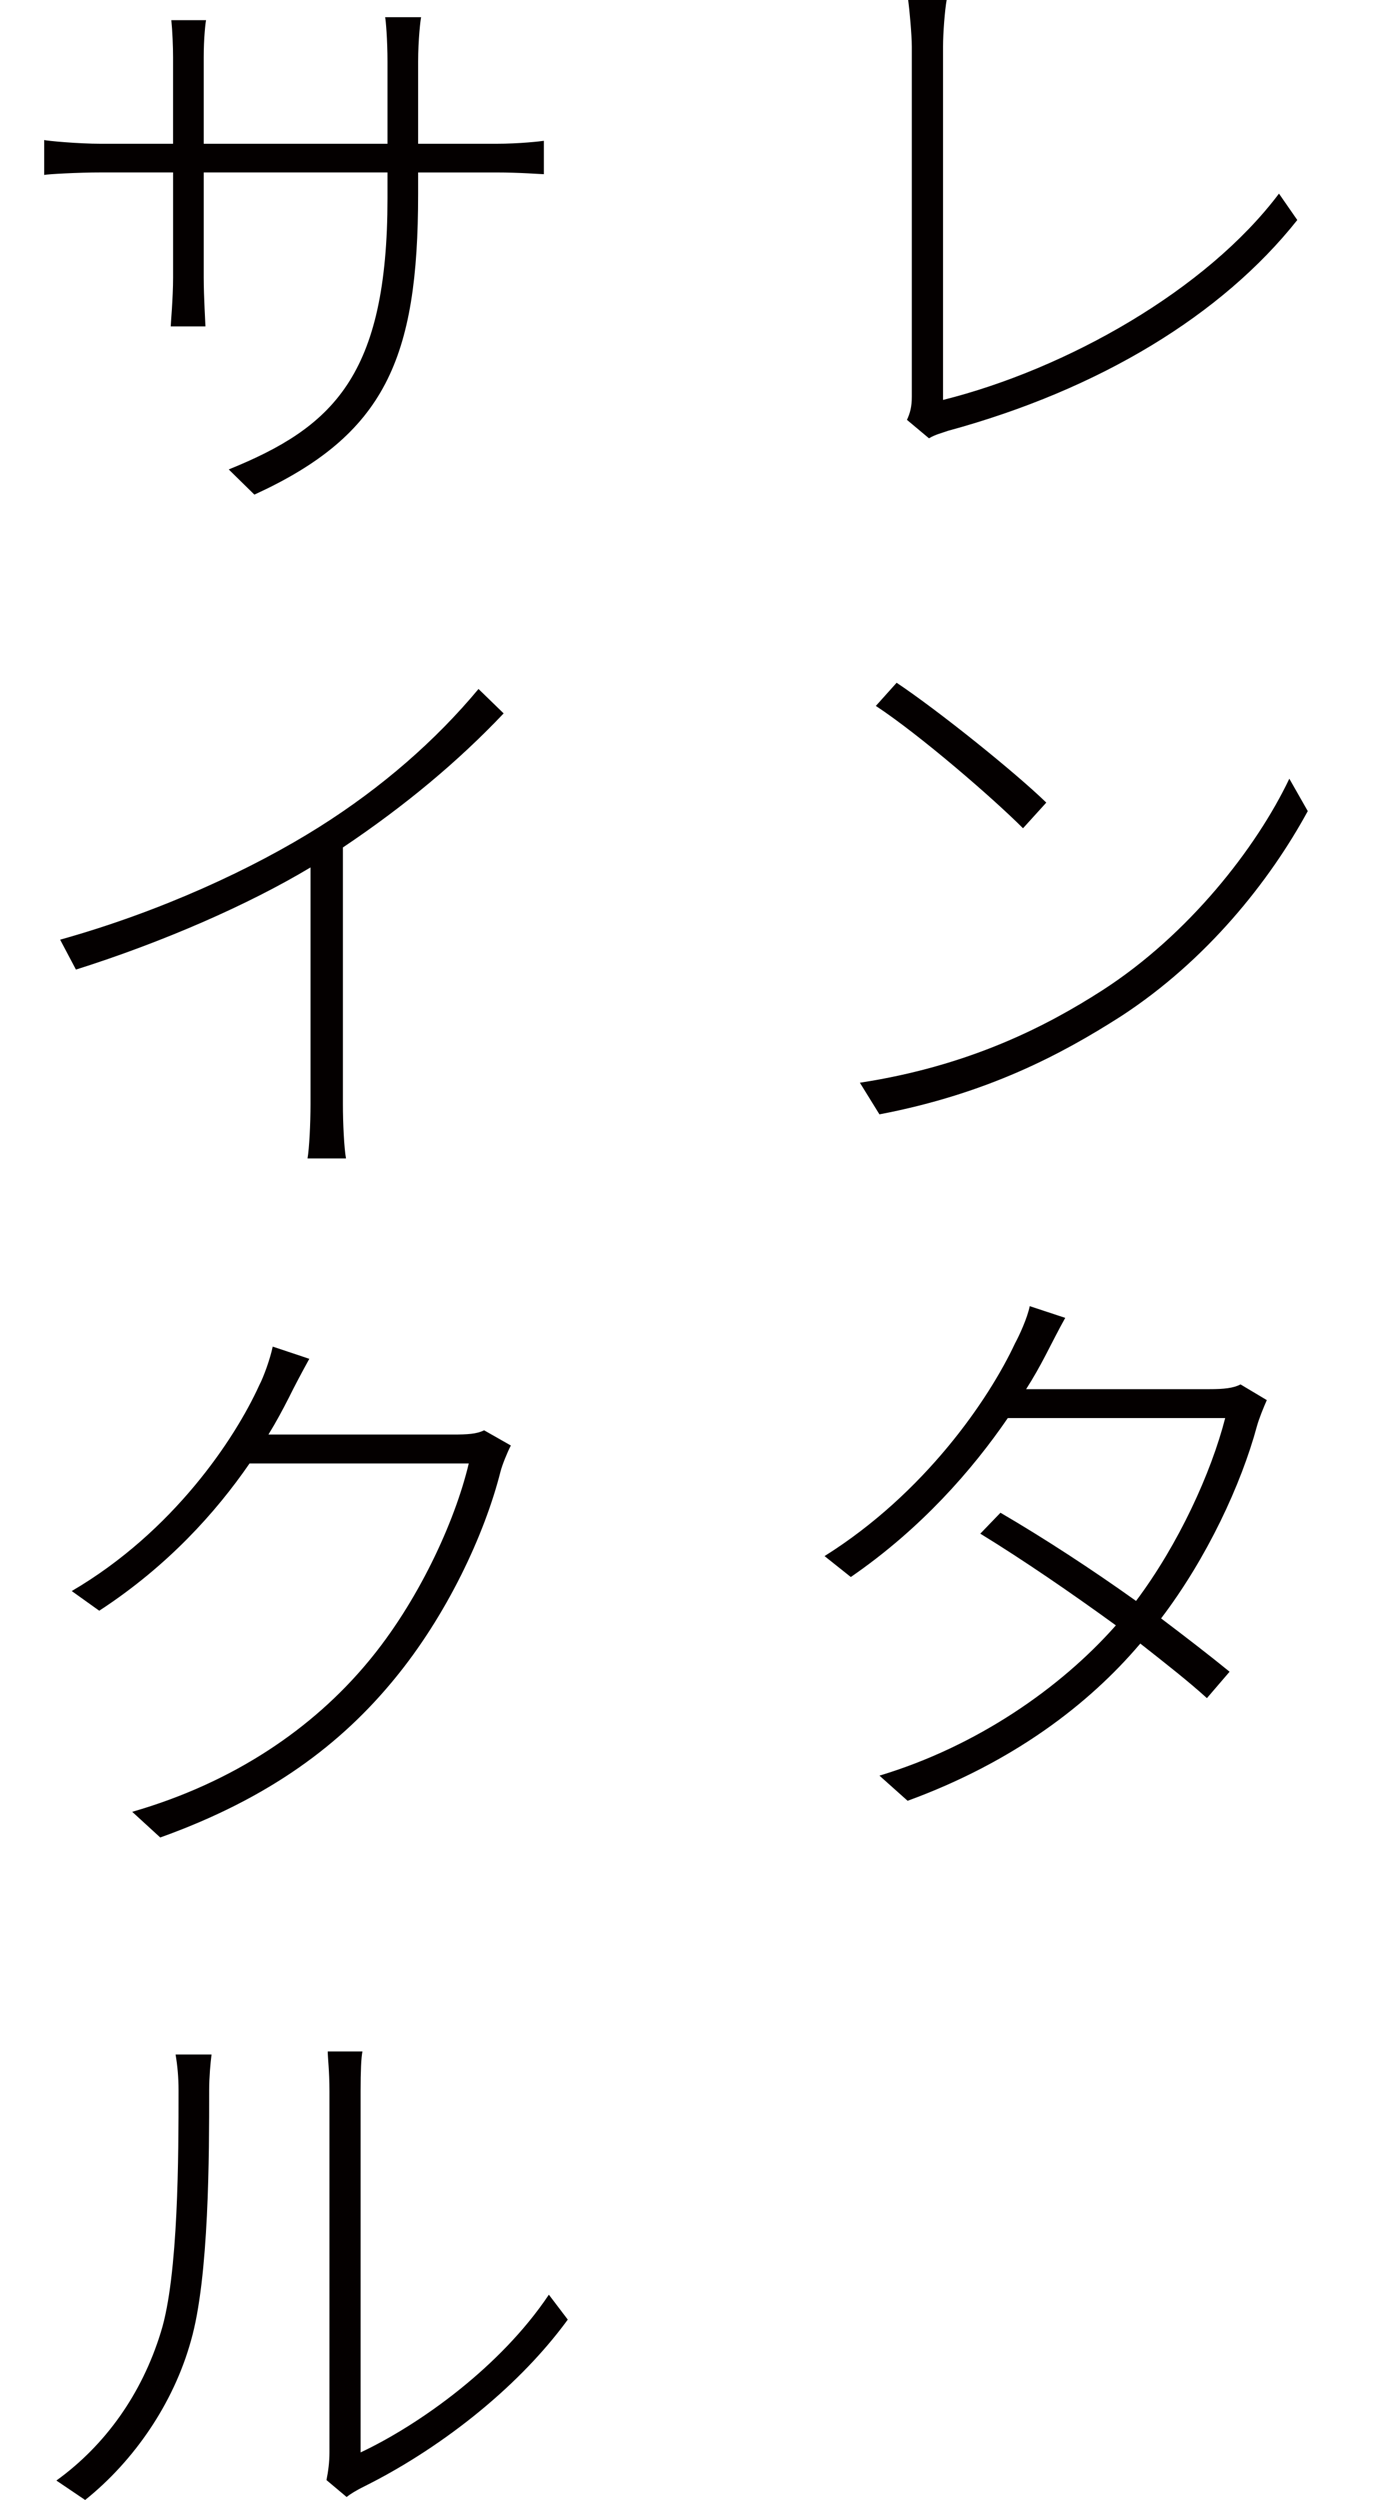
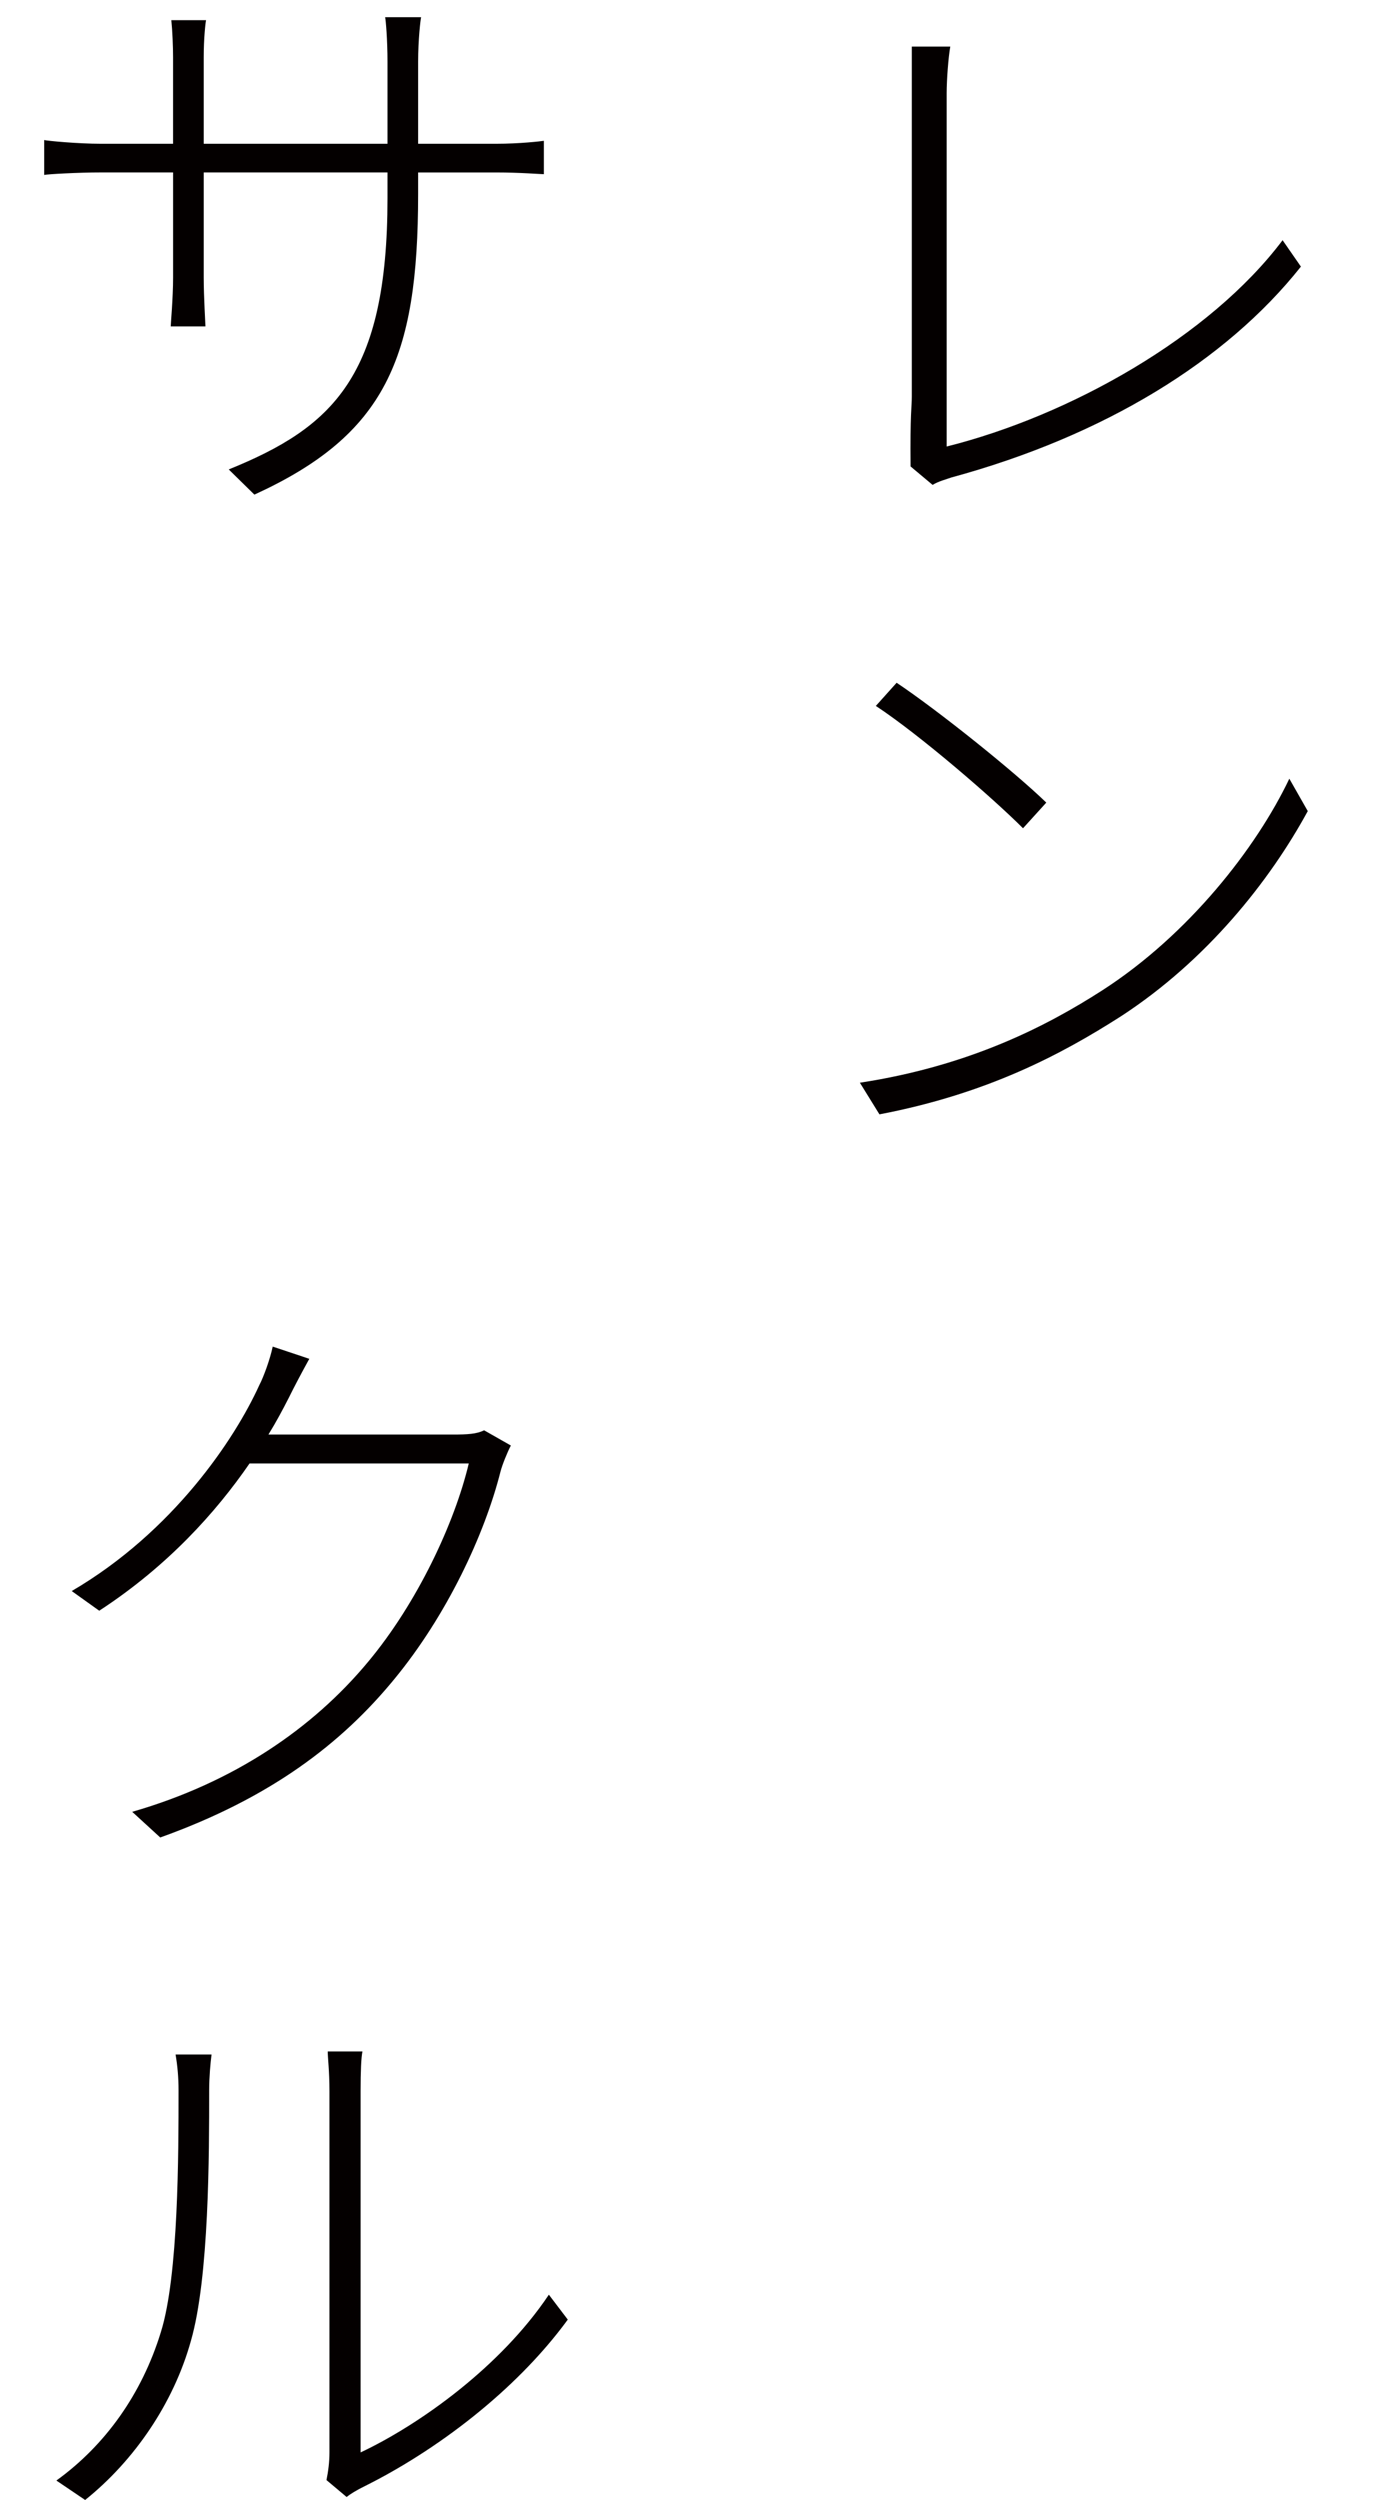
<svg xmlns="http://www.w3.org/2000/svg" version="1.1" id="レイヤー_1" x="0px" y="0px" viewBox="0 0 54 97.979" style="enable-background:new 0 0 54 97.979;" xml:space="preserve">
  <style type="text/css">
	.st0{fill:#040000;}
</style>
  <g>
-     <path class="st0" d="M35.757,15.547V1.826c0-0.459-0.093-1.465-0.142-1.826h1.509c-0.073,0.4-0.142,1.299-0.142,1.826v13.848   c4.839-1.211,10.322-4.297,13.174-8.086l0.718,1.035c-2.944,3.711-7.739,6.641-13.701,8.262c-0.215,0.078-0.503,0.146-0.742,0.293   l-0.864-0.723C35.689,16.191,35.757,15.947,35.757,15.547z" />
+     <path class="st0" d="M35.757,15.547V1.826h1.509c-0.073,0.4-0.142,1.299-0.142,1.826v13.848   c4.839-1.211,10.322-4.297,13.174-8.086l0.718,1.035c-2.944,3.711-7.739,6.641-13.701,8.262c-0.215,0.078-0.503,0.146-0.742,0.293   l-0.864-0.723C35.689,16.191,35.757,15.947,35.757,15.547z" />
    <path class="st0" d="M43.233,38.809c3.379-2.178,6.035-5.576,7.329-8.291l0.723,1.27c-1.489,2.734-3.955,5.85-7.334,8.047   c-2.324,1.484-5.22,3.027-9.463,3.838l-0.767-1.24C38.008,41.777,41.031,40.225,43.233,38.809z M41.031,31.455l-0.913,1.006   c-1.147-1.152-4.023-3.643-5.771-4.795l0.815-0.908C36.812,27.861,39.805,30.264,41.031,31.455z" />
-     <path class="st0" d="M40.982,53.154c-0.215,0.41-0.454,0.84-0.742,1.289h7.188c0.571,0,0.933-0.039,1.221-0.186l1.03,0.615   c-0.122,0.273-0.312,0.742-0.386,1.016c-0.62,2.295-1.963,5.176-3.76,7.539c0.981,0.742,1.895,1.445,2.686,2.09l-0.889,1.035   c-0.718-0.654-1.631-1.367-2.612-2.139c-2.012,2.373-4.98,4.648-9.126,6.162l-1.104-0.986c3.833-1.152,7.114-3.447,9.272-5.889   c-1.748-1.27-3.643-2.568-5.317-3.594l0.791-0.82c1.724,1.006,3.594,2.227,5.317,3.457c1.675-2.236,2.944-5.02,3.496-7.168h-8.525   c-1.392,2.031-3.403,4.336-6.157,6.23l-1.03-0.82c3.926-2.461,6.44-6.133,7.471-8.34c0.171-0.312,0.483-0.996,0.576-1.455   l1.392,0.459C41.509,52.119,41.197,52.744,40.982,53.154z" />
    <path class="st0" d="M9.976,19.385L8.97,18.398c4.072-1.65,6.226-3.643,6.226-10.635V6.758H7.989v4.121   c0,0.742,0.068,1.826,0.068,1.914H6.695c0-0.088,0.093-1.123,0.093-1.914V6.758H3.96c-0.908,0-2.104,0.068-2.227,0.098V5.488   c0.099,0.03,1.319,0.147,2.227,0.147h2.827V2.256c0-0.41-0.024-1.035-0.068-1.465h1.362C8.057,0.889,7.989,1.514,7.989,2.236v3.398   h7.207V2.422c0-0.869-0.068-1.65-0.093-1.748h1.411c-0.024,0.098-0.117,0.879-0.117,1.748v3.213h3.066   c0.908,0,1.748-0.098,1.865-0.117v1.309c-0.093,0-0.957-0.068-1.865-0.068h-3.066v0.84C16.397,14.062,15.103,17.041,9.976,19.385z" />
-     <path class="st0" d="M12.515,32.412c2.466-1.553,4.575-3.398,6.25-5.41l0.986,0.957c-1.777,1.875-3.857,3.613-6.304,5.254v10.059   c0,0.762,0.049,1.738,0.122,2.129H12.06c0.068-0.391,0.117-1.367,0.117-2.129v-9.277c-2.441,1.465-5.796,2.93-9.199,4.004   l-0.62-1.172C6.309,35.723,9.927,34.043,12.515,32.412z" />
    <path class="st0" d="M11.338,54.756c-0.239,0.469-0.503,0.967-0.811,1.465h7.231c0.576,0,0.938-0.02,1.226-0.166l1.05,0.596   c-0.142,0.273-0.332,0.742-0.405,1.016c-0.625,2.48-2.109,5.645-4.17,8.145c-2.061,2.51-4.839,4.648-9.175,6.201l-1.099-1.006   c3.999-1.152,7.09-3.281,9.243-5.869c1.943-2.324,3.403-5.459,3.955-7.783H9.786c-1.318,1.914-3.213,4.023-5.894,5.771   l-1.079-0.771c3.975-2.324,6.396-5.957,7.354-8.066c0.166-0.312,0.43-1.035,0.527-1.514l1.436,0.479   C11.866,53.73,11.534,54.355,11.338,54.756z" />
    <path class="st0" d="M6.309,91.396c0.693-2.207,0.693-6.992,0.693-9.473c0-0.527-0.044-0.977-0.117-1.406h1.411   c-0.044,0.352-0.093,0.879-0.093,1.406c0,2.48,0,7.344-0.718,9.824c-0.674,2.422-2.207,4.678-4.146,6.23l-1.128-0.762   C4.131,95.83,5.567,93.818,6.309,91.396z M12.92,96.113v-14.16c0-0.791-0.068-1.318-0.068-1.553h1.362   c-0.049,0.234-0.073,0.762-0.073,1.553v14.16c2.3-1.084,5.488-3.35,7.383-6.182l0.742,0.977c-2.085,2.852-5.249,5.176-7.954,6.523   c-0.337,0.166-0.576,0.312-0.718,0.43l-0.791-0.664C12.872,96.855,12.92,96.494,12.92,96.113z" />
  </g>
</svg>